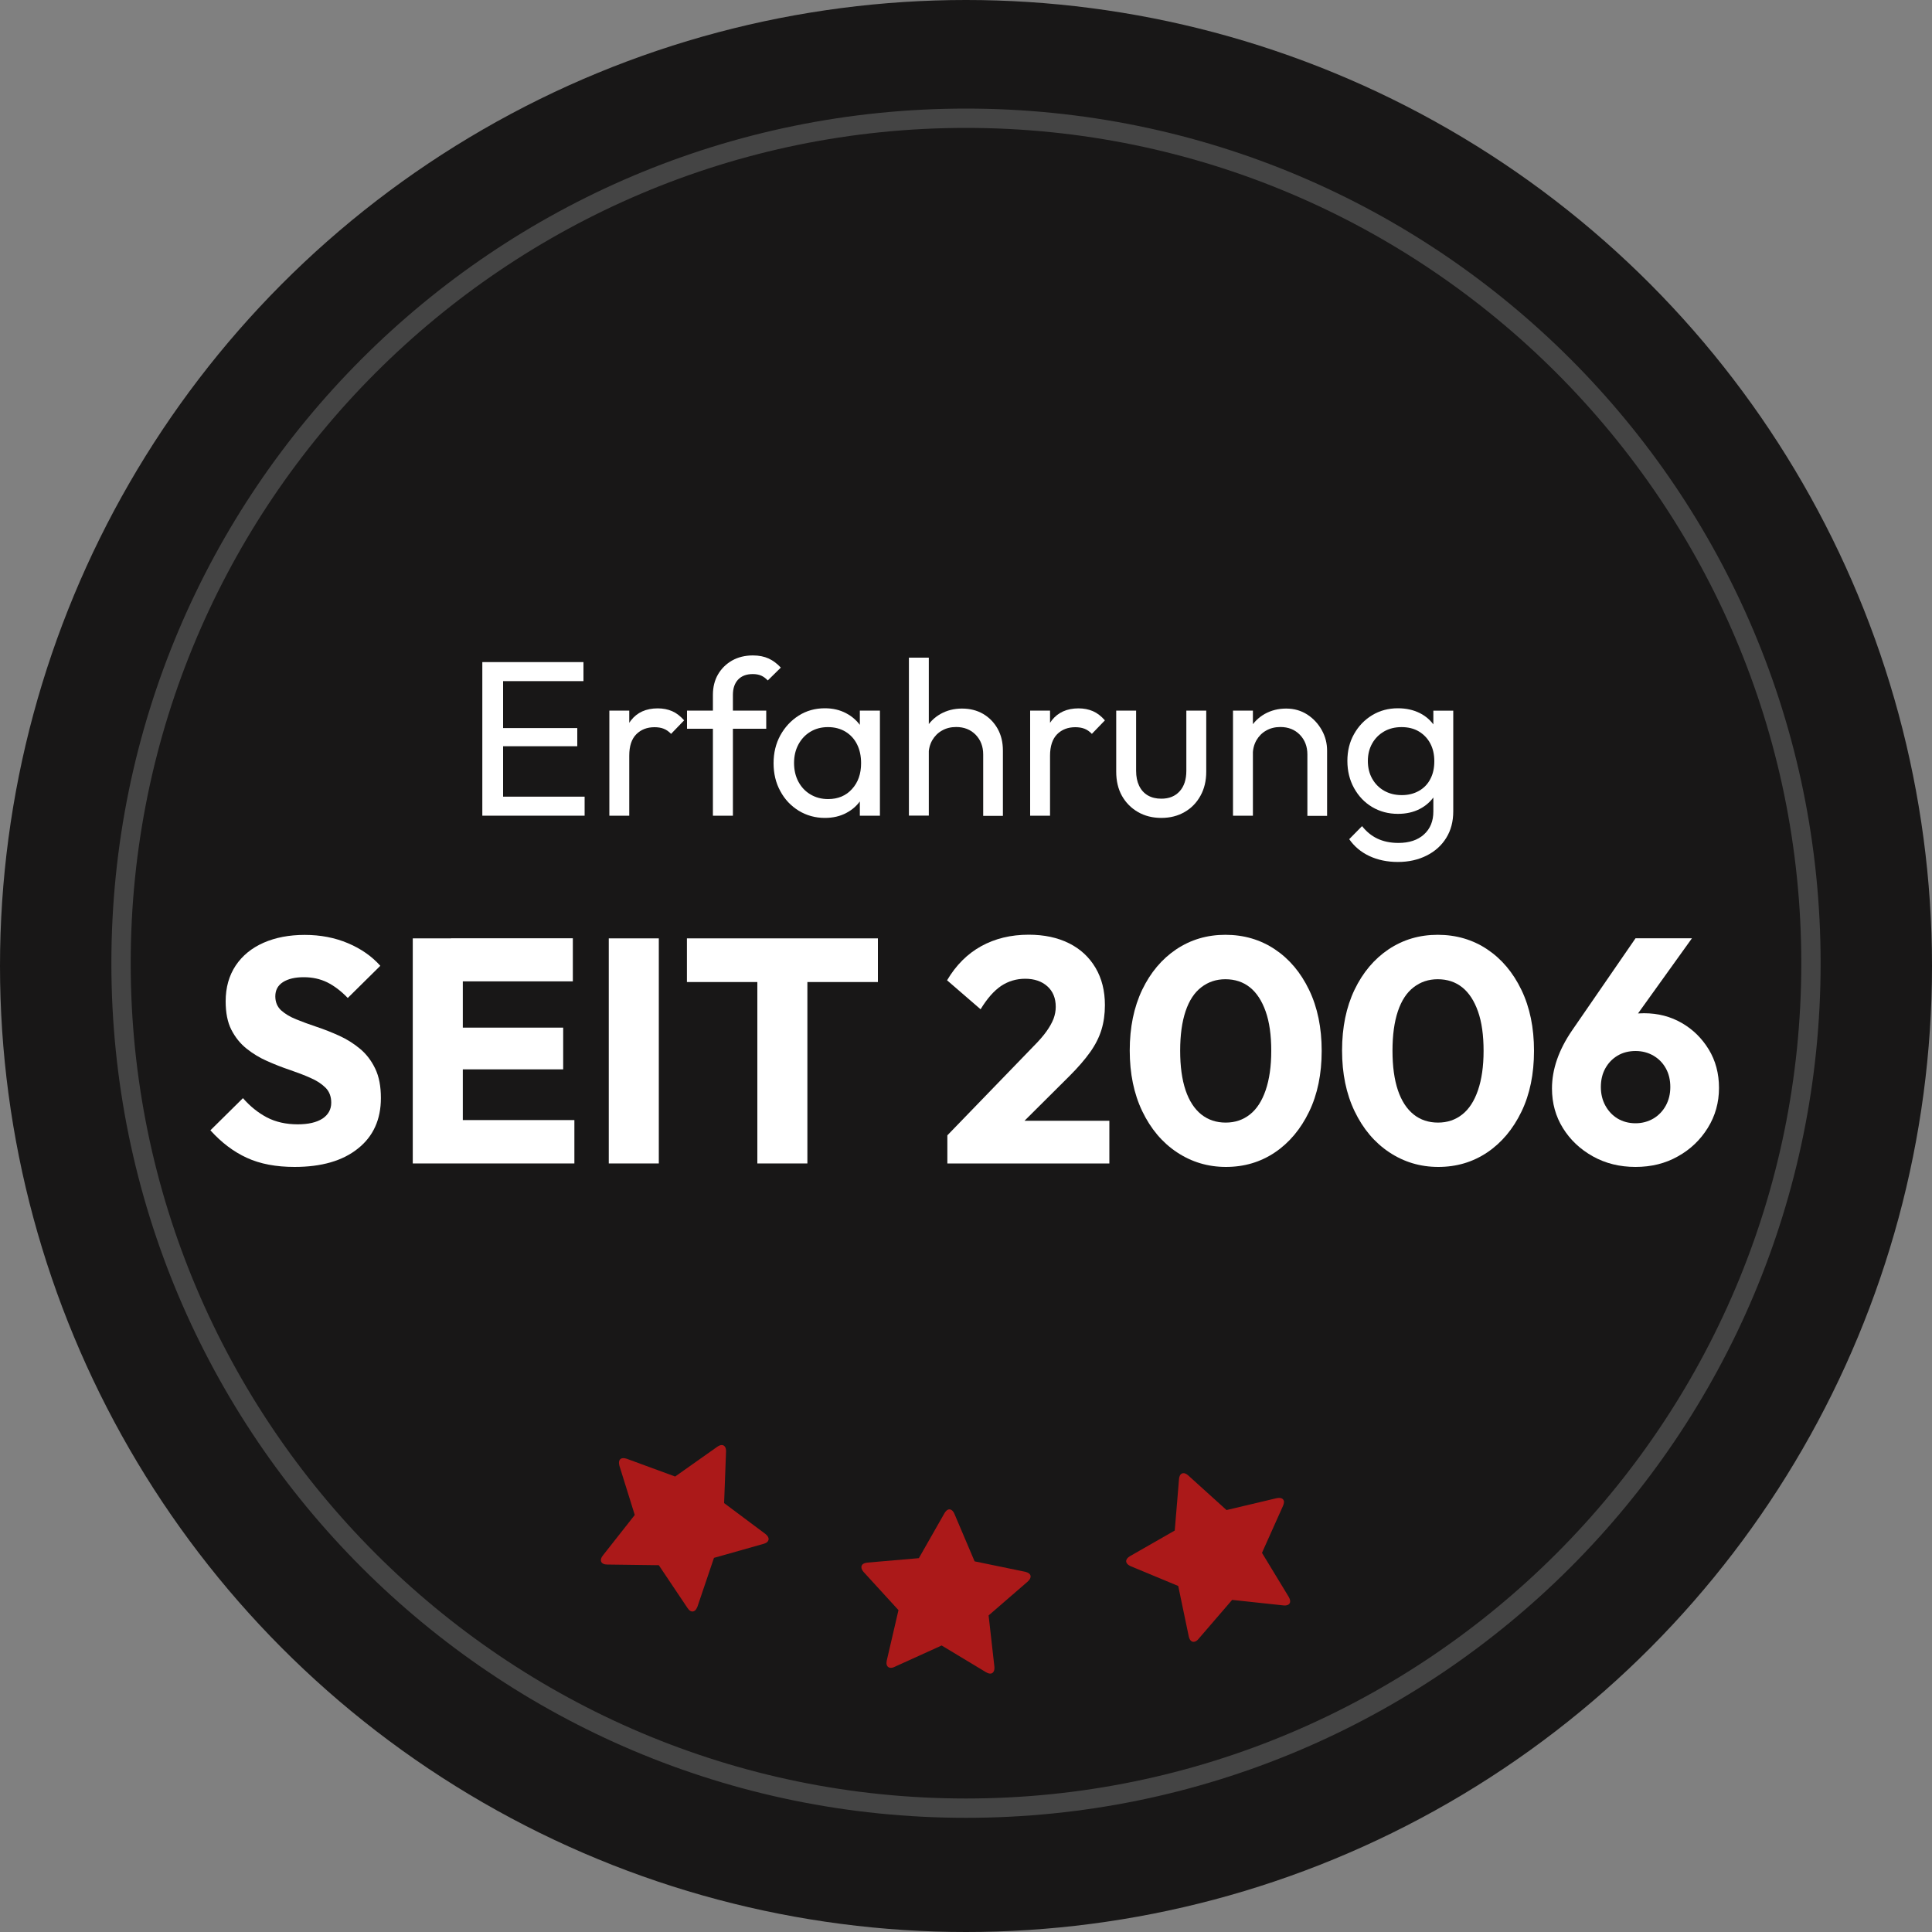
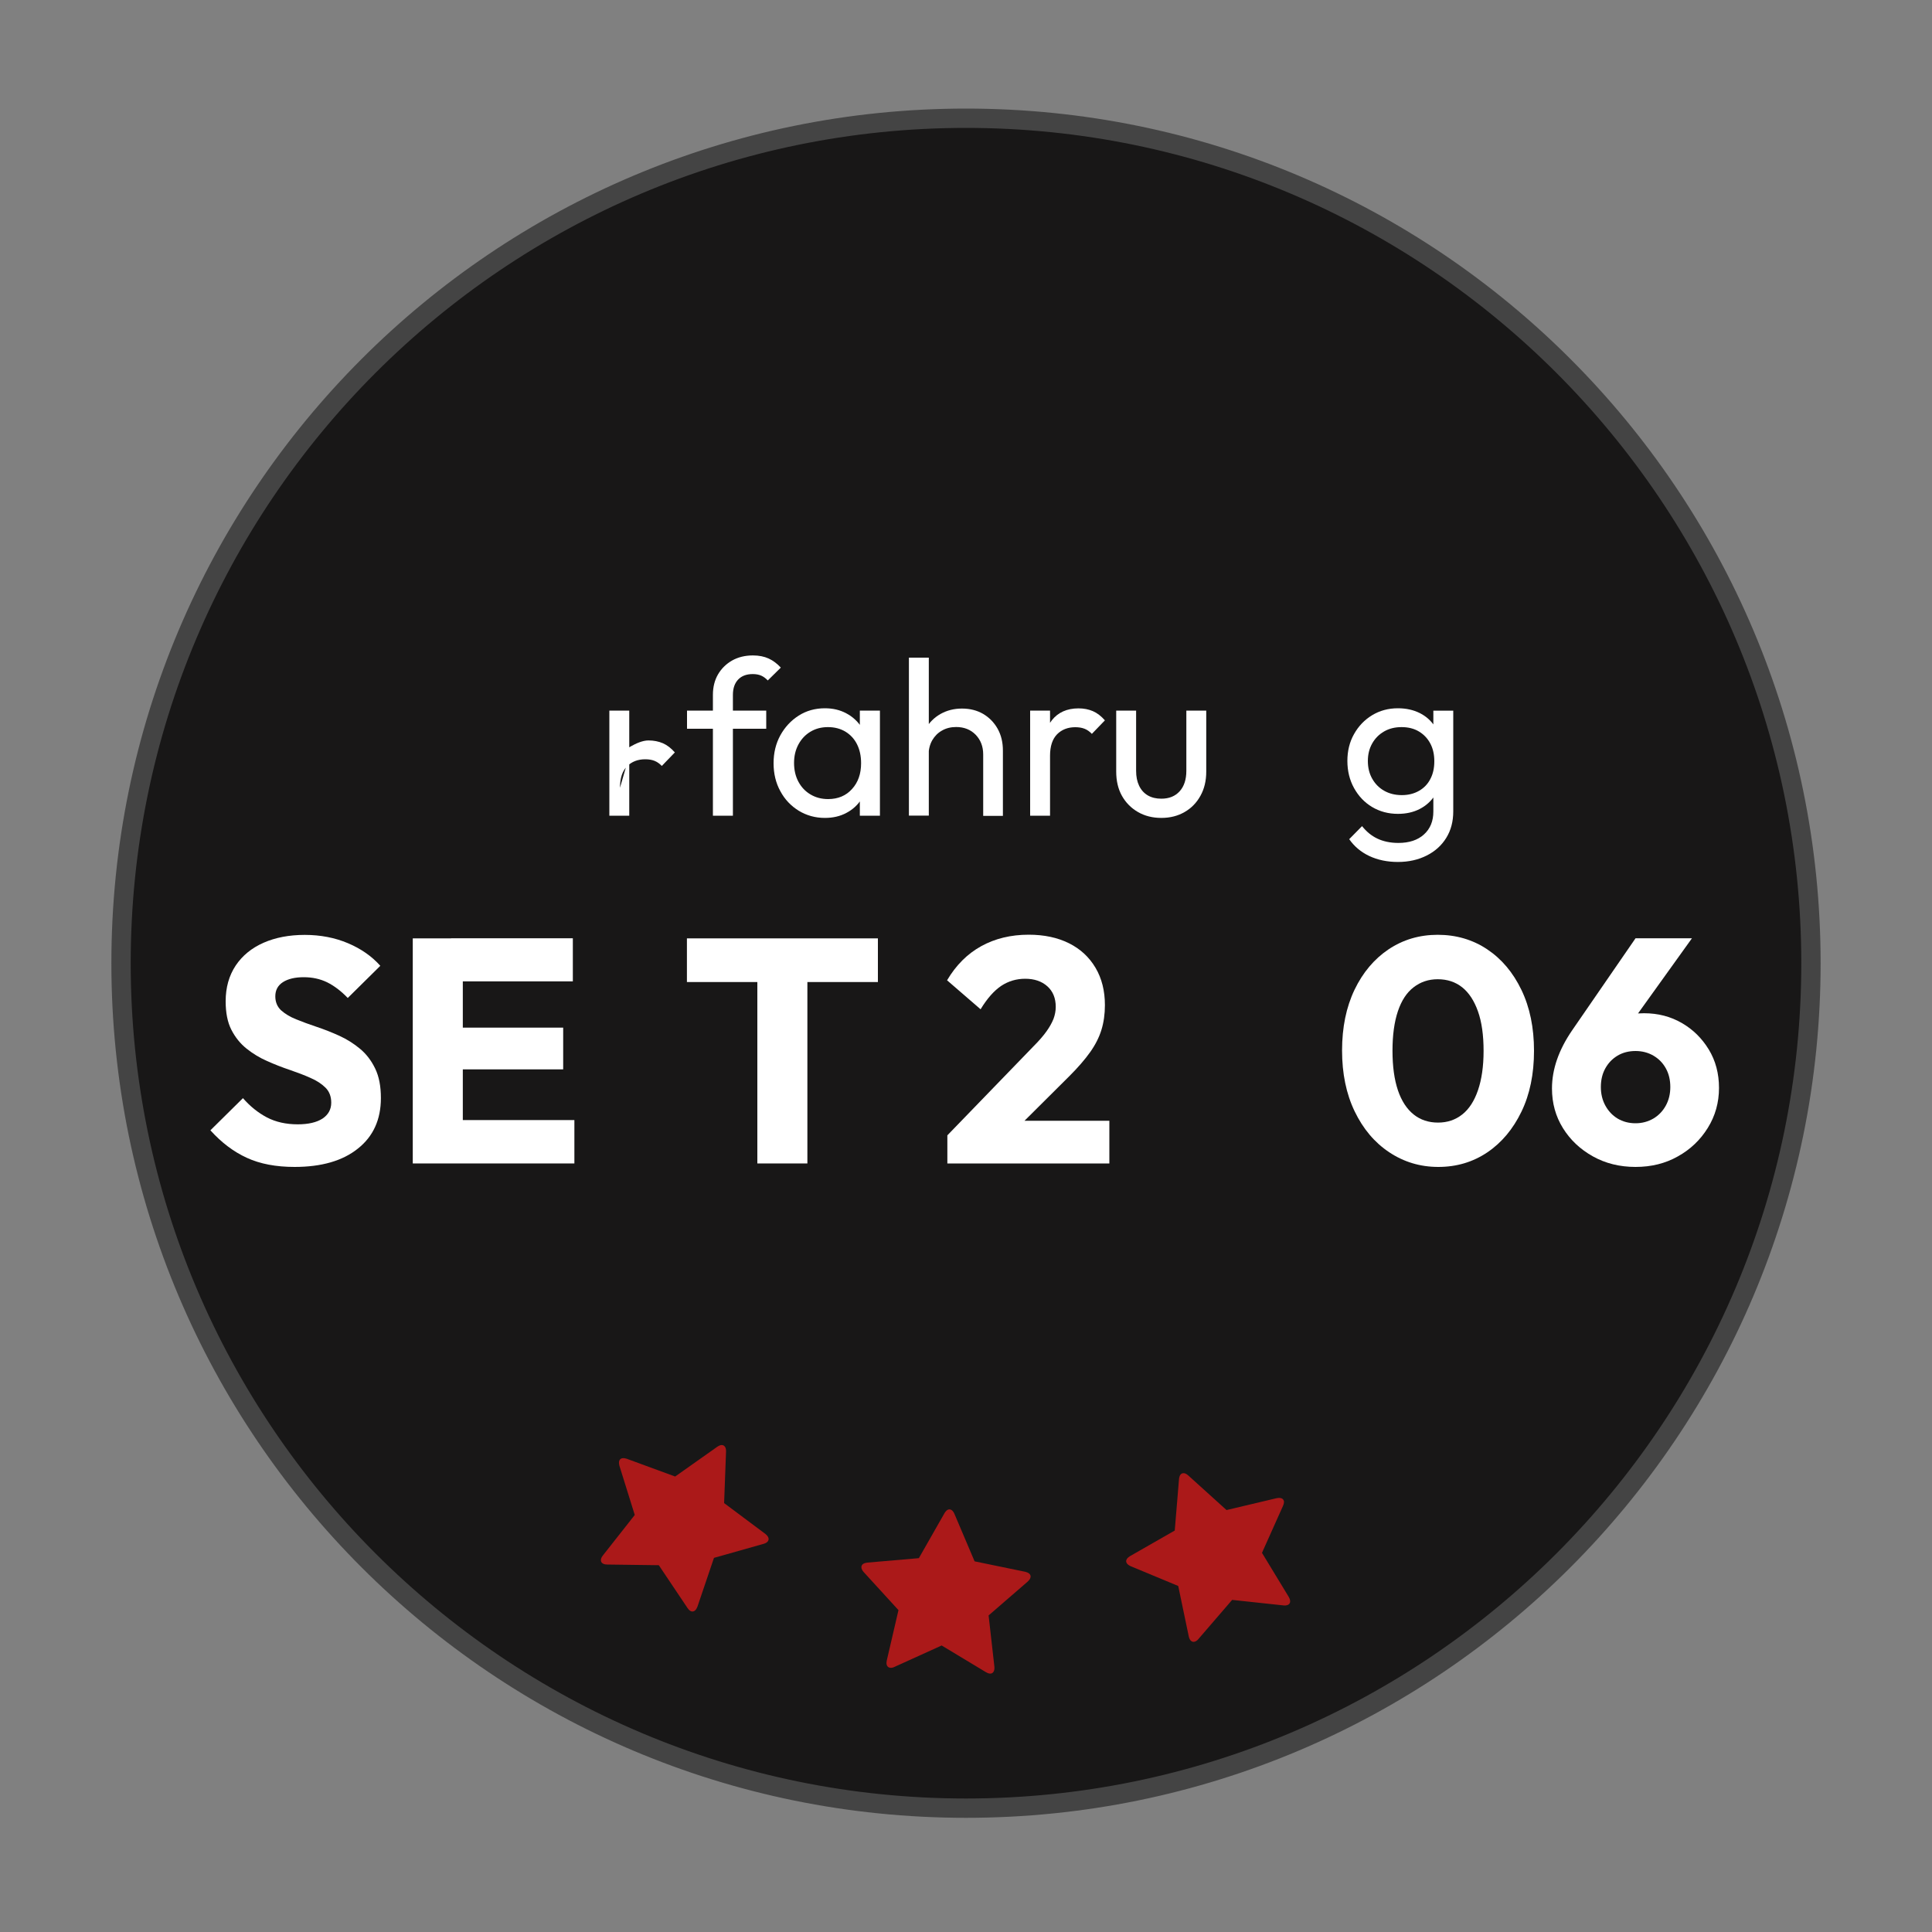
<svg xmlns="http://www.w3.org/2000/svg" enable-background="new 0 0 200 200" viewBox="0 0 200 200">
  <rect x="0" y="0" width="200" height="200" fill="#808080" stroke="none" />
-   <circle cx="100" cy="100" fill="#181717" r="100" />
  <path d="m100 187.17c-48.23 0-87.47-39.24-87.47-87.47s39.24-87.47 87.47-87.47 87.47 39.24 87.47 87.47-39.24 87.47-87.47 87.47z" fill="#181717" />
  <path d="m100 13.24c47.68 0 86.47 38.79 86.47 86.47s-38.79 86.47-86.47 86.47-86.47-38.79-86.47-86.47c0-47.69 38.79-86.47 86.47-86.47m0-2c-48.86 0-88.47 39.61-88.47 88.47s39.61 88.47 88.47 88.47 88.47-39.61 88.47-88.47c0-48.87-39.61-88.47-88.47-88.47z" fill="#444" />
  <path d="m79.04 159.82-5.13 1.45-1.71 5.05c-.03.07-.06.12-.09.19-.13.24-.36.4-.63.26-.13-.07-.23-.19-.31-.31l-2.97-4.43-5.34-.07c-.16 0-.3-.02-.43-.09-.27-.14-.27-.43-.14-.67.04-.07.08-.12.12-.18l3.3-4.19-1.59-5.1c-.04-.18-.08-.4.01-.57.15-.28.5-.23.75-.15l5.01 1.84 4.36-3.08c.18-.13.44-.25.66-.13.21.12.26.4.25.62l-.2 5.34 4.27 3.19c.2.16.44.43.29.71-.09.18-.3.27-.48.32z" fill="#ab1919" />
  <path d="m106.38 163.73-4.04 3.5.6 5.31c.01.07 0 .14 0 .21-.02.27-.16.52-.46.5-.15-.01-.29-.07-.42-.15l-4.58-2.76-4.87 2.21c-.14.07-.28.11-.43.1-.31-.02-.43-.28-.41-.55.01-.07.02-.14.03-.21l1.21-5.21-3.61-3.95c-.12-.14-.24-.33-.23-.52.02-.32.35-.42.62-.45l5.33-.46 2.65-4.65c.11-.19.3-.42.54-.4s.41.26.49.46l2.09 4.92 5.24 1.08c.25.06.58.2.56.52-.02.2-.17.37-.31.5z" fill="#ab1919" />
  <path d="m132.82 155.88-2.18 4.87 2.77 4.56c.04.07.06.12.09.19.1.25.08.54-.21.65-.14.05-.29.06-.44.04l-5.3-.57-3.48 4.04c-.1.12-.21.22-.35.27-.28.11-.5-.07-.6-.33-.03-.07-.04-.13-.06-.2l-1.09-5.22-4.93-2.05c-.17-.08-.36-.2-.43-.37-.12-.29.14-.53.37-.67l4.63-2.65.44-5.32c.02-.22.09-.5.32-.59s.48.06.64.21l3.96 3.58 5.19-1.23c.25-.05.61-.06.73.24.07.16 0 .37-.07.55z" fill="#ab1919" />
  <g fill="#fff">
-     <path d="m49.93 84.44v-15.9h2.15v15.9zm1.47-13.93v-1.97h9v1.97zm0 6.74v-1.88h8.36v1.88zm0 7.19v-1.97h9.12v1.97z" />
-     <path d="m63.08 84.44v-10.88h2.06v10.88zm2.06-6.21-.78-.34c0-1.39.32-2.5.96-3.32s1.56-1.24 2.77-1.24c.55 0 1.05.1 1.49.29s.85.51 1.24.95l-1.35 1.4c-.23-.24-.48-.42-.76-.53-.27-.11-.6-.16-.96-.16-.76 0-1.39.24-1.88.73s-.73 1.23-.73 2.22z" />
+     <path d="m63.08 84.44v-10.88h2.06v10.88zm2.06-6.21-.78-.34s1.56-1.24 2.77-1.24c.55 0 1.05.1 1.49.29s.85.51 1.24.95l-1.35 1.4c-.23-.24-.48-.42-.76-.53-.27-.11-.6-.16-.96-.16-.76 0-1.39.24-1.88.73s-.73 1.23-.73 2.22z" />
    <path d="m71.12 75.44v-1.88h8.2v1.88zm2.68 9v-12.51c0-.81.18-1.52.53-2.12s.84-1.08 1.45-1.43c.62-.35 1.34-.53 2.16-.53.63 0 1.17.11 1.63.32s.88.53 1.26.94l-1.35 1.33c-.2-.21-.42-.38-.66-.49s-.54-.17-.89-.17c-.66 0-1.16.19-1.52.57s-.54.91-.54 1.58v12.51z" />
    <path d="m85.39 84.67c-.99 0-1.89-.25-2.7-.74-.81-.5-1.45-1.17-1.91-2.03-.47-.85-.7-1.82-.7-2.89s.23-2.03.7-2.89c.47-.85 1.1-1.53 1.9-2.04s1.71-.76 2.71-.76c.82 0 1.56.17 2.21.52.65.34 1.17.82 1.57 1.42s.62 1.3.66 2.1v3.28c-.05.78-.26 1.47-.65 2.08s-.91 1.09-1.56 1.43c-.65.35-1.39.52-2.23.52zm.34-1.95c1.02 0 1.85-.35 2.47-1.04.63-.69.94-1.58.94-2.67 0-.75-.14-1.4-.42-1.96s-.68-.99-1.2-1.31c-.52-.31-1.12-.47-1.81-.47s-1.29.16-1.82.48-.94.76-1.24 1.32-.45 1.19-.45 1.91c0 .73.15 1.38.45 1.94s.71 1 1.25 1.32 1.14.48 1.83.48zm3.28 1.72v-2.93l.39-2.66-.39-2.63v-2.66h2.08v10.88z" />
    <path d="m94.09 84.44v-16.36h2.06v16.35h-2.06zm7.69 0v-6.34c0-.82-.26-1.5-.78-2.04-.52-.53-1.19-.8-2.02-.8-.55 0-1.04.12-1.47.37-.43.24-.76.58-1.01 1.01-.24.43-.37.92-.37 1.47l-.85-.48c0-.82.18-1.56.55-2.2s.88-1.15 1.53-1.52c.66-.37 1.4-.56 2.22-.56s1.55.18 2.19.55c.63.37 1.13.88 1.5 1.53.37.66.55 1.41.55 2.27v6.76h-2.04z" />
    <path d="m106.64 84.44v-10.88h2.06v10.88zm2.06-6.21-.78-.34c0-1.39.32-2.5.96-3.32s1.57-1.24 2.77-1.24c.55 0 1.05.1 1.49.29s.85.51 1.24.95l-1.35 1.4c-.23-.24-.48-.42-.76-.53s-.6-.16-.96-.16c-.76 0-1.39.24-1.88.73-.48.49-.73 1.23-.73 2.22z" />
    <path d="m120.22 84.67c-.9 0-1.71-.2-2.42-.61s-1.26-.97-1.66-1.68c-.4-.72-.59-1.55-.59-2.5v-6.32h2.06v6.23c0 .6.1 1.11.31 1.55s.51.77.9 1c.4.23.86.34 1.4.34.81 0 1.44-.26 1.9-.77s.69-1.22.69-2.12v-6.23h2.06v6.32c0 .95-.2 1.78-.6 2.5s-.94 1.28-1.64 1.68c-.69.4-1.49.61-2.41.61z" />
-     <path d="m127.64 84.44v-10.88h2.06v10.88zm7.7 0v-6.34c0-.82-.26-1.5-.78-2.04-.52-.53-1.19-.8-2.02-.8-.55 0-1.04.12-1.47.37-.43.24-.76.58-1.01 1.01-.24.43-.37.92-.37 1.47l-.85-.48c0-.82.18-1.56.55-2.2s.88-1.15 1.53-1.52c.66-.37 1.4-.56 2.22-.56.83 0 1.55.21 2.19.62.63.41 1.13.95 1.5 1.61s.55 1.37.55 2.12v6.76h-2.04z" />
    <path d="m144.71 84.25c-.99 0-1.88-.24-2.67-.71s-1.41-1.13-1.87-1.96-.69-1.77-.69-2.81.23-1.97.69-2.78c.46-.82 1.08-1.47 1.87-1.95s1.68-.72 2.67-.72c.86 0 1.61.17 2.27.5s1.18.81 1.57 1.41.6 1.31.63 2.12v2.89c-.05.79-.26 1.49-.65 2.1-.39.6-.91 1.07-1.57 1.41-.67.34-1.41.5-2.25.5zm0 4.98c-1.11 0-2.1-.21-2.97-.62-.86-.41-1.55-.99-2.07-1.74l1.33-1.35c.44.56.97 1 1.58 1.29s1.34.45 2.18.45c1.11 0 2-.29 2.65-.88s.97-1.38.97-2.37v-2.7l.37-2.45-.37-2.43v-2.86h2.06v10.43c0 1.04-.24 1.95-.72 2.73s-1.15 1.39-2.02 1.83-1.86.67-2.99.67zm.41-6.92c.67 0 1.26-.15 1.77-.44s.91-.7 1.18-1.23c.28-.53.41-1.14.41-1.84s-.14-1.32-.42-1.84c-.28-.53-.68-.94-1.18-1.24s-1.1-.45-1.79-.45-1.29.15-1.81.45-.93.71-1.23 1.24-.45 1.13-.45 1.82.15 1.3.45 1.83.71.95 1.24 1.25 1.14.45 1.83.45z" />
    <path d="m30.49 120.8c-1.91 0-3.56-.31-4.93-.94-1.38-.63-2.63-1.58-3.78-2.85l3.37-3.33c.75.86 1.58 1.52 2.49 2 .91.47 1.97.71 3.18.71 1.1 0 1.95-.2 2.56-.59.6-.4.91-.95.91-1.65 0-.64-.2-1.16-.59-1.55-.4-.4-.92-.74-1.57-1.02-.65-.29-1.36-.56-2.15-.83-.78-.26-1.56-.57-2.33-.91s-1.48-.77-2.13-1.29-1.17-1.17-1.57-1.95-.59-1.77-.59-2.95c0-1.43.35-2.66 1.04-3.7.69-1.03 1.66-1.82 2.89-2.36s2.65-.81 4.26-.81c1.63 0 3.12.29 4.47.86s2.47 1.35 3.35 2.34l-3.37 3.33c-.7-.73-1.41-1.26-2.13-1.62-.72-.35-1.52-.53-2.43-.53-.9 0-1.62.17-2.15.51s-.79.83-.79 1.47c0 .59.2 1.07.59 1.44.4.36.92.68 1.57.94s1.36.53 2.15.79c.78.26 1.56.57 2.33.92s1.48.8 2.13 1.34 1.17 1.22 1.57 2.05.59 1.84.59 3.05c0 2.22-.79 3.97-2.38 5.23-1.58 1.27-3.77 1.9-6.56 1.9z" />
    <path d="m42.73 120.44v-23.3h5.18v23.3zm3.96-18.85v-4.46h12.61v4.46zm0 9.11v-4.32h11.61v4.32zm0 9.74v-4.49h12.77v4.49z" />
-     <path d="m63.02 120.44v-23.3h5.18v23.3z" />
    <path d="m71.11 101.66v-4.52h19.77v4.52zm7.29 18.78v-22.97h5.18v22.97z" />
    <path d="m98.07 117.53 8.94-9.24c.55-.55.99-1.06 1.32-1.52s.57-.9.73-1.3c.15-.41.23-.82.23-1.24 0-.9-.29-1.61-.87-2.13s-1.35-.78-2.29-.78c-.92 0-1.75.25-2.49.74-.74.5-1.45 1.3-2.13 2.42l-3.47-3c.92-1.56 2.1-2.74 3.53-3.53s3.07-1.19 4.92-1.19c1.61 0 3 .3 4.18.89s2.09 1.44 2.74 2.54.97 2.39.97 3.86c0 .92-.12 1.78-.36 2.56s-.63 1.55-1.17 2.31-1.26 1.59-2.16 2.49l-6.2 6.17zm0 2.91v-2.9l4.39-1.52h12.38v4.42z" />
-     <path d="m126.91 120.8c-1.87 0-3.56-.51-5.08-1.52s-2.71-2.43-3.58-4.24-1.3-3.91-1.3-6.29c0-2.4.43-4.49 1.29-6.29.86-1.79 2.04-3.19 3.53-4.19 1.5-1 3.19-1.5 5.08-1.5 1.91 0 3.62.5 5.12 1.5s2.68 2.4 3.55 4.21 1.3 3.91 1.3 6.3c0 2.4-.43 4.5-1.3 6.3s-2.05 3.21-3.53 4.21c-1.5 1.01-3.19 1.51-5.08 1.51zm-.03-4.59c.97 0 1.8-.28 2.51-.84s1.25-1.4 1.63-2.51.58-2.47.58-4.07c0-1.63-.19-2.99-.58-4.09s-.93-1.93-1.63-2.49-1.55-.84-2.54-.84c-.95 0-1.78.28-2.49.83-.72.55-1.26 1.38-1.63 2.48s-.56 2.46-.56 4.09.19 2.99.56 4.09.92 1.94 1.63 2.51c.71.56 1.55.84 2.52.84z" />
    <path d="m148.89 120.8c-1.87 0-3.56-.51-5.08-1.52s-2.71-2.43-3.58-4.24-1.3-3.91-1.3-6.29c0-2.4.43-4.49 1.29-6.29.86-1.79 2.04-3.19 3.53-4.19 1.5-1 3.19-1.5 5.08-1.5 1.91 0 3.62.5 5.12 1.5s2.68 2.4 3.55 4.21 1.3 3.91 1.3 6.3c0 2.4-.43 4.5-1.3 6.3s-2.05 3.21-3.53 4.21c-1.5 1.01-3.19 1.51-5.08 1.51zm-.03-4.59c.97 0 1.8-.28 2.51-.84s1.25-1.4 1.63-2.51.58-2.47.58-4.07c0-1.63-.19-2.99-.58-4.09s-.93-1.93-1.63-2.49-1.55-.84-2.54-.84c-.95 0-1.78.28-2.49.83-.72.55-1.26 1.38-1.63 2.48s-.56 2.46-.56 4.09.19 2.99.56 4.09.92 1.94 1.63 2.51c.7.56 1.55.84 2.52.84z" />
    <path d="m169.31 120.8c-1.63 0-3.1-.36-4.41-1.09s-2.34-1.7-3.1-2.92-1.14-2.59-1.14-4.11c0-1.98.69-3.98 2.08-6.01l6.57-9.54h5.84l-7.29 10.16-1.95.17c.31-.53.63-.98.97-1.37.34-.38.78-.68 1.3-.89.53-.21 1.2-.31 2.01-.31 1.45 0 2.75.34 3.91 1.01s2.08 1.58 2.79 2.74c.7 1.15 1.06 2.48 1.06 3.98 0 1.52-.39 2.9-1.16 4.14s-1.8 2.23-3.1 2.95c-1.29.73-2.75 1.09-4.38 1.09zm0-4.52c.68 0 1.3-.17 1.85-.49.55-.33.98-.78 1.29-1.35s.46-1.21.46-1.91c0-.73-.15-1.37-.46-1.93s-.74-1-1.29-1.32-1.17-.48-1.85-.48c-.7 0-1.33.16-1.86.48-.54.32-.96.76-1.27 1.32s-.46 1.2-.46 1.93c0 .7.15 1.34.46 1.91s.73 1.02 1.27 1.35c.54.32 1.16.49 1.86.49z" />
  </g>
</svg>